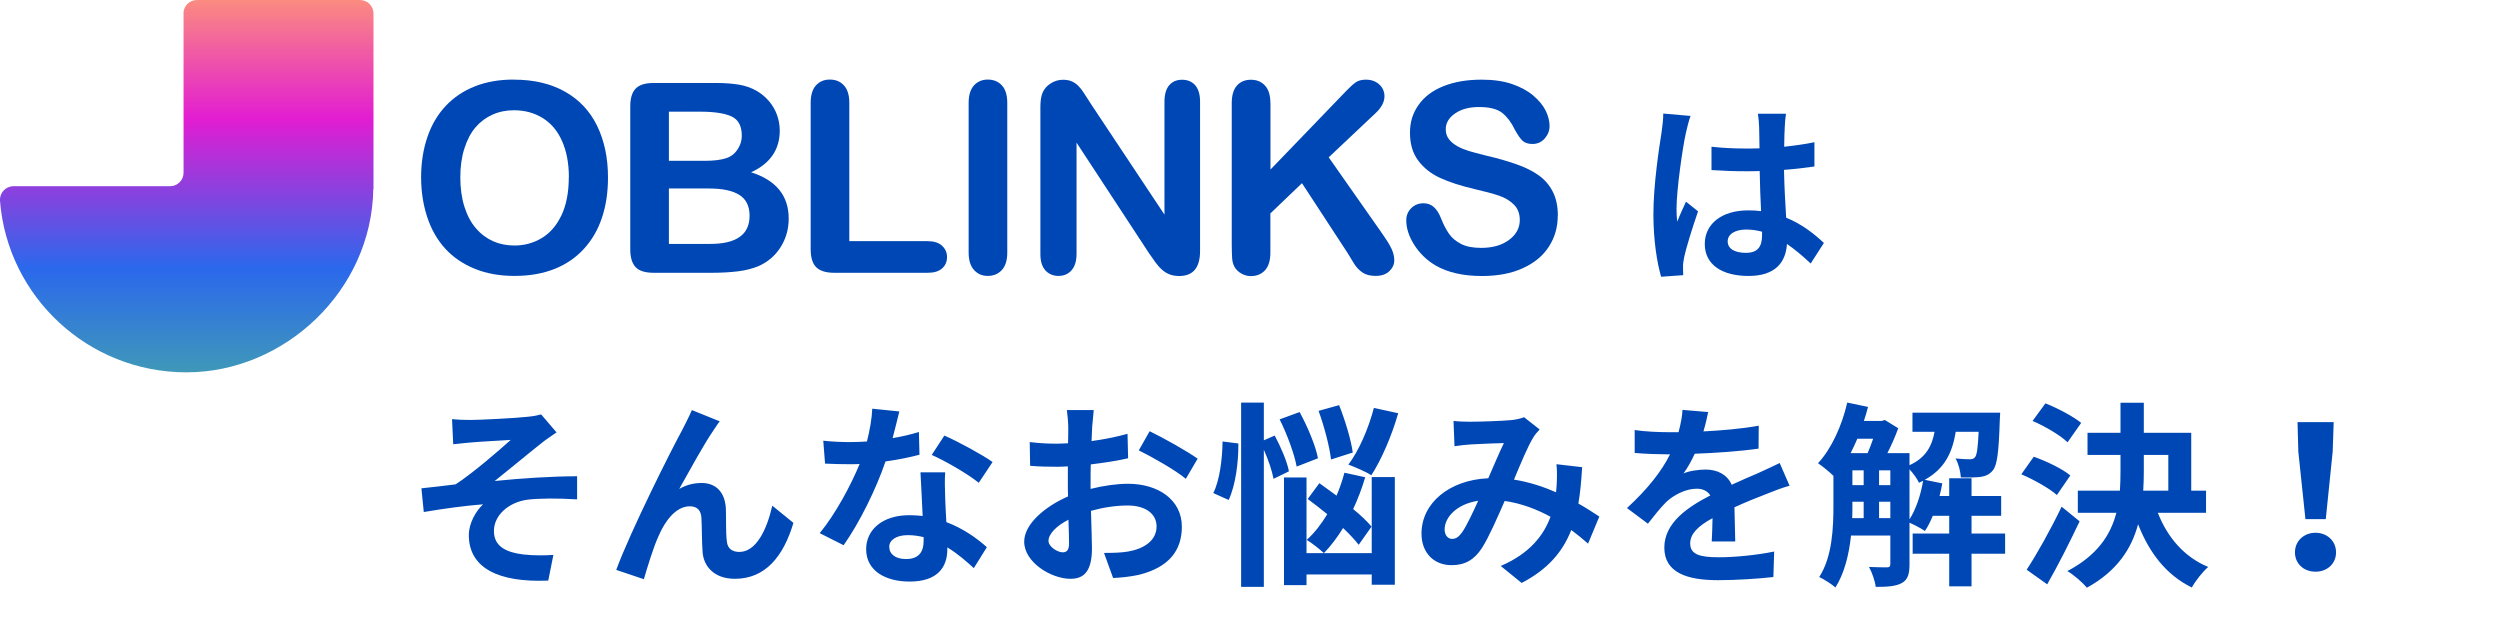
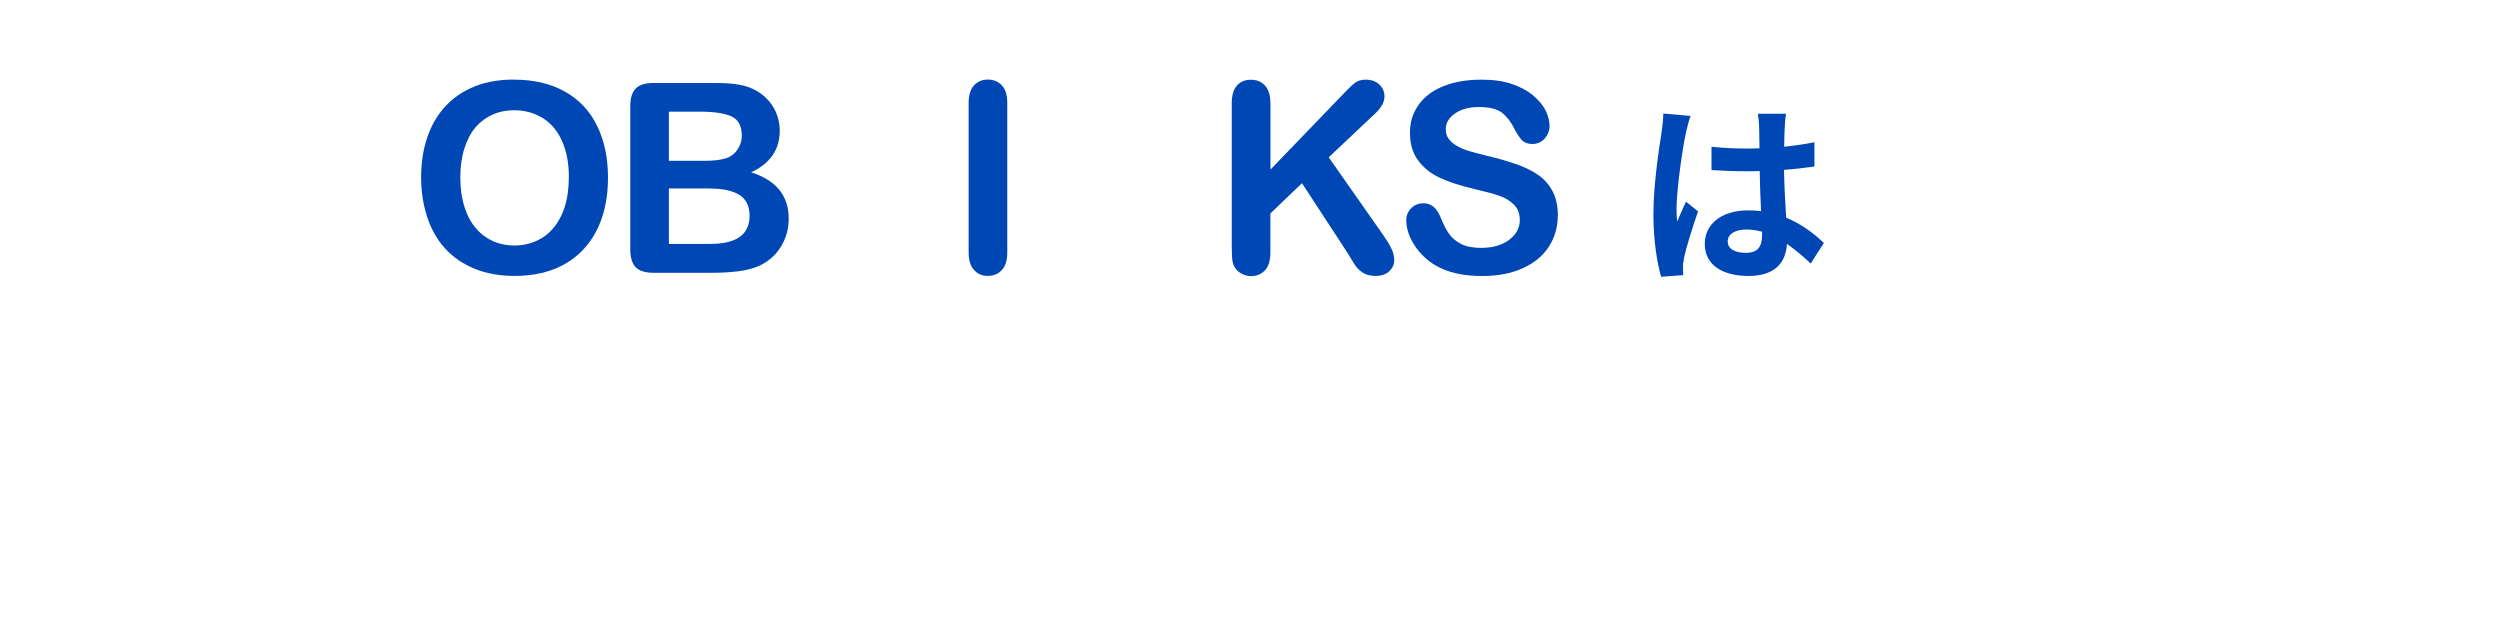
<svg xmlns="http://www.w3.org/2000/svg" width="658" height="167" viewBox="0 0 658 167" fill="none">
  <g clip-path="url(#clip0_298_429)">
    <path d="M135.279 20.966C140.489 20.966 144.947 22.013 148.678 24.107C152.41 26.201 155.24 29.193 157.144 33.082C159.047 36.971 160.024 41.508 160.024 46.744C160.024 50.608 159.498 54.123 158.446 57.264C157.394 60.43 155.816 63.173 153.712 65.466C151.609 67.785 149.029 69.555 145.974 70.776C142.918 71.998 139.412 72.621 135.455 72.621C131.497 72.621 128.016 71.998 124.91 70.727C121.805 69.455 119.225 67.685 117.146 65.391C115.068 63.098 113.49 60.331 112.438 57.115C111.386 53.899 110.835 50.408 110.835 46.644C110.835 42.88 111.386 39.29 112.488 36.074C113.59 32.858 115.193 30.14 117.297 27.897C119.401 25.653 121.955 23.933 124.961 22.736C127.966 21.54 131.397 20.941 135.229 20.941L135.279 20.966ZM149.73 46.669C149.73 43.004 149.129 39.838 147.952 37.171C146.775 34.478 145.072 32.459 142.868 31.088C140.664 29.717 138.134 29.019 135.279 29.019C133.251 29.019 131.372 29.392 129.644 30.165C127.916 30.938 126.438 32.035 125.186 33.481C123.934 34.927 122.957 36.797 122.231 39.065C121.504 41.334 121.154 43.877 121.154 46.694C121.154 49.511 121.504 52.104 122.231 54.397C122.957 56.691 123.959 58.586 125.286 60.106C126.589 61.627 128.116 62.749 129.794 63.497C131.497 64.245 133.351 64.619 135.404 64.619C138.009 64.619 140.388 63.971 142.567 62.674C144.746 61.378 146.474 59.383 147.777 56.666C149.054 53.974 149.705 50.633 149.705 46.669H149.73Z" fill="#0047B6" />
    <path d="M187.373 71.799H172.046C169.842 71.799 168.239 71.3 167.312 70.328C166.36 69.33 165.884 67.76 165.884 65.616V28.046C165.884 25.852 166.36 24.257 167.337 23.285C168.314 22.312 169.867 21.839 172.046 21.839H188.3C190.704 21.839 192.783 21.988 194.536 22.287C196.289 22.587 197.867 23.16 199.27 23.983C200.447 24.681 201.499 25.578 202.425 26.65C203.327 27.722 204.028 28.919 204.504 30.24C204.98 31.561 205.23 32.933 205.23 34.379C205.23 39.364 202.726 43.029 197.692 45.348C204.279 47.442 207.585 51.505 207.585 57.538C207.585 60.331 206.858 62.849 205.431 65.092C204.003 67.336 202.05 68.981 199.62 70.053C198.093 70.677 196.339 71.15 194.336 71.4C192.332 71.649 190.028 71.799 187.373 71.799ZM176.053 29.417V42.331H185.37C187.899 42.331 189.853 42.082 191.23 41.608C192.608 41.135 193.66 40.212 194.386 38.891C194.962 37.944 195.237 36.871 195.237 35.675C195.237 33.157 194.336 31.487 192.532 30.639C190.729 29.816 187.974 29.392 184.293 29.392H176.053V29.417ZM186.622 49.611H176.053V64.195H186.972C193.835 64.195 197.291 61.727 197.291 56.791C197.291 54.273 196.389 52.428 194.611 51.306C192.833 50.184 190.178 49.611 186.622 49.611Z" fill="#0047B6" />
-     <path d="M223.538 27.099V63.472H244.151C245.804 63.472 247.056 63.871 247.932 64.668C248.809 65.466 249.26 66.463 249.26 67.66C249.26 68.857 248.834 69.879 247.958 70.652C247.081 71.425 245.829 71.799 244.151 71.799H219.606C217.402 71.799 215.799 71.3 214.823 70.328C213.846 69.355 213.37 67.76 213.37 65.591V27.099C213.37 25.055 213.821 23.509 214.748 22.487C215.674 21.465 216.876 20.941 218.404 20.941C219.932 20.941 221.159 21.44 222.111 22.462C223.063 23.484 223.538 25.005 223.538 27.074V27.099Z" fill="#0047B6" />
    <path d="M254.945 66.463V27.099C254.945 25.055 255.421 23.509 256.348 22.487C257.274 21.465 258.502 20.941 259.979 20.941C261.457 20.941 262.734 21.44 263.686 22.462C264.638 23.484 265.114 25.005 265.114 27.074V66.439C265.114 68.508 264.638 70.053 263.686 71.076C262.734 72.098 261.507 72.621 259.979 72.621C258.452 72.621 257.324 72.098 256.373 71.076C255.421 70.028 254.945 68.508 254.945 66.463Z" fill="#0047B6" />
-     <path d="M286.928 27.049L306.488 56.492V26.775C306.488 24.855 306.914 23.384 307.74 22.437C308.567 21.465 309.694 20.991 311.122 20.991C312.549 20.991 313.726 21.465 314.578 22.437C315.429 23.409 315.855 24.855 315.855 26.775V66.065C315.855 70.452 314.027 72.646 310.37 72.646C309.469 72.646 308.642 72.522 307.916 72.247C307.189 71.973 306.488 71.574 305.862 71.001C305.211 70.427 304.635 69.779 304.084 69.006C303.533 68.234 302.982 67.461 302.431 66.663L283.346 37.545V66.812C283.346 68.732 282.896 70.153 282.019 71.15C281.142 72.147 279.99 72.621 278.588 72.621C277.185 72.621 276.008 72.123 275.132 71.15C274.255 70.153 273.829 68.732 273.829 66.837V28.296C273.829 26.65 274.005 25.379 274.38 24.456C274.806 23.434 275.532 22.587 276.534 21.963C277.536 21.315 278.613 20.991 279.79 20.991C280.692 20.991 281.493 21.141 282.144 21.44C282.795 21.739 283.371 22.138 283.847 22.637C284.348 23.135 284.849 23.783 285.35 24.581C285.851 25.379 286.402 26.201 286.953 27.074L286.928 27.049Z" fill="#0047B6" />
    <path d="M334.389 27.099V44.625L354.35 23.908C355.301 22.911 356.128 22.163 356.804 21.689C357.48 21.215 358.382 20.966 359.484 20.966C360.937 20.966 362.114 21.39 363.04 22.238C363.942 23.085 364.393 24.132 364.393 25.354C364.393 26.825 363.616 28.296 362.089 29.741L349.716 41.409L363.967 61.727C364.969 63.148 365.72 64.369 366.221 65.416C366.722 66.463 366.972 67.51 366.972 68.508C366.972 69.63 366.522 70.577 365.645 71.4C364.768 72.222 363.566 72.621 362.064 72.621C360.636 72.621 359.484 72.322 358.607 71.724C357.731 71.125 356.954 70.328 356.353 69.33C355.752 68.333 355.201 67.411 354.7 66.613L342.679 48.215L334.364 56.167V66.488C334.364 68.582 333.888 70.128 332.936 71.15C331.984 72.172 330.732 72.671 329.229 72.671C328.353 72.671 327.526 72.447 326.725 71.998C325.923 71.549 325.297 70.926 324.871 70.153C324.546 69.53 324.345 68.782 324.295 67.934C324.245 67.087 324.195 65.865 324.195 64.294V27.149C324.195 25.105 324.646 23.559 325.548 22.537C326.449 21.515 327.676 20.991 329.229 20.991C330.782 20.991 331.984 21.49 332.936 22.512C333.888 23.534 334.364 25.055 334.364 27.124L334.389 27.099Z" fill="#0047B6" />
    <path d="M410 56.791C410 59.807 409.224 62.525 407.646 64.943C406.093 67.361 403.789 69.231 400.783 70.602C397.778 71.973 394.196 72.646 390.064 72.646C385.105 72.646 381.023 71.724 377.817 69.854C375.538 68.508 373.684 66.713 372.257 64.494C370.829 62.25 370.128 60.081 370.128 57.962C370.128 56.741 370.554 55.694 371.405 54.821C372.257 53.949 373.359 53.5 374.686 53.5C375.763 53.5 376.665 53.849 377.416 54.522C378.168 55.195 378.794 56.217 379.32 57.563C379.946 59.159 380.647 60.48 381.398 61.552C382.15 62.624 383.177 63.497 384.529 64.195C385.881 64.893 387.635 65.242 389.839 65.242C392.844 65.242 395.298 64.544 397.177 63.148C399.055 61.752 400.007 60.007 400.007 57.912C400.007 56.242 399.506 54.896 398.479 53.874C397.452 52.827 396.15 52.054 394.547 51.505C392.944 50.957 390.79 50.384 388.085 49.76C384.479 48.913 381.448 47.94 379.019 46.819C376.59 45.697 374.661 44.151 373.234 42.206C371.806 40.262 371.105 37.844 371.105 34.952C371.105 32.06 371.856 29.766 373.359 27.622C374.862 25.479 377.041 23.833 379.896 22.686C382.751 21.54 386.107 20.966 389.964 20.966C393.044 20.966 395.699 21.34 397.953 22.113C400.207 22.886 402.061 23.883 403.563 25.154C405.041 26.426 406.143 27.747 406.819 29.118C407.495 30.489 407.846 31.861 407.846 33.182C407.846 34.379 407.42 35.475 406.569 36.448C405.717 37.42 404.64 37.894 403.363 37.894C402.211 37.894 401.309 37.594 400.708 37.021C400.107 36.448 399.456 35.5 398.73 34.179C397.828 32.284 396.726 30.814 395.449 29.766C394.171 28.719 392.118 28.171 389.288 28.171C386.658 28.171 384.554 28.744 382.926 29.891C381.298 31.038 380.522 32.409 380.522 34.029C380.522 35.027 380.797 35.899 381.348 36.622C381.899 37.345 382.651 37.968 383.602 38.492C384.554 39.016 385.531 39.414 386.508 39.714C387.484 40.013 389.112 40.437 391.366 41.01C394.196 41.658 396.751 42.406 399.055 43.204C401.359 44.002 403.313 44.974 404.916 46.096C406.519 47.218 407.771 48.663 408.673 50.408C409.574 52.154 410.025 54.273 410.025 56.791H410Z" fill="#0047B6" />
-     <path d="M48.312 3.54V45.472C48.312 47.417 46.735 49.013 44.756 49.013H3.557C1.478 49.013 -0.15 50.782 0 52.852C1.979 78.106 23.192 98 49.064 98C74.936 98 97.827 76.485 98.252 49.785H98.303V3.54C98.303 1.596 96.725 0 94.746 0H51.844C49.89 0 48.287 1.571 48.287 3.54H48.312Z" fill="url(#paint0_linear_298_429)" />
  </g>
  <path d="M437.776 29.888L444.952 30.512C444.536 31.552 443.912 34.152 443.704 35.088C442.924 38.52 441.26 49.856 441.26 55.004C441.26 56.044 441.312 57.292 441.468 58.332C442.144 56.512 442.976 54.796 443.756 53.08L446.928 55.628C445.472 59.84 443.808 65.092 443.236 67.9C443.08 68.628 442.924 69.72 442.976 70.292C442.976 70.812 442.976 71.696 443.028 72.424L437.204 72.84C436.164 69.252 435.176 63.376 435.176 56.408C435.176 48.608 436.684 38.884 437.308 34.932C437.516 33.476 437.776 31.5 437.776 29.888ZM463.776 61.868V60.984C462.424 60.62 461.02 60.412 459.616 60.412C456.704 60.412 454.728 61.608 454.728 63.532C454.728 65.612 456.808 66.548 459.512 66.548C462.684 66.548 463.776 64.884 463.776 61.868ZM480.052 63.948L476.568 69.356C474.436 67.328 472.356 65.612 470.328 64.208C470.016 69.096 467.208 72.632 460.24 72.632C453.168 72.632 448.696 69.616 448.696 64.208C448.696 58.956 453.116 55.368 460.136 55.368C461.332 55.368 462.476 55.42 463.516 55.576C463.36 52.404 463.204 48.66 463.152 45.02C461.904 45.072 460.656 45.072 459.46 45.072C456.444 45.072 453.532 44.968 450.464 44.76V38.624C453.428 38.936 456.392 39.092 459.46 39.092C460.656 39.092 461.904 39.092 463.1 39.04C463.048 36.492 463.048 34.412 462.996 33.32C462.996 32.54 462.84 30.98 462.684 29.94H470.068C469.912 30.928 469.808 32.176 469.756 33.268C469.704 34.412 469.6 36.336 469.6 38.624C472.408 38.312 475.112 37.948 477.556 37.428V43.824C475.06 44.188 472.356 44.5 469.548 44.708C469.652 49.7 469.912 53.808 470.12 57.292C474.436 59.06 477.66 61.712 480.052 63.948Z" fill="#0047B6" />
-   <path d="M118.976 110.324C120.588 110.48 122.096 110.532 123.864 110.532C126.048 110.532 135.72 110.064 138.84 109.7C140.504 109.544 141.7 109.284 142.428 109.076L146.484 113.808C145.444 114.536 143.52 115.784 142.48 116.668C138.788 119.58 133.692 123.844 130.208 126.6C137.124 125.872 145.6 125.352 151.892 125.352V131.436C146.952 131.124 141.804 131.124 138.684 131.54C133.952 132.216 130 135.544 130 139.756C130 143.812 133.172 145.372 137.8 145.944C140.66 146.256 143.728 146.204 145.652 146.048L144.3 152.808C131.092 153.38 123.396 149.428 123.396 140.848C123.396 137.676 125.268 134.504 127.14 132.736C122.46 133.1 116.688 133.88 111.54 134.764L110.916 128.524C113.672 128.264 117.26 127.796 119.912 127.484C124.54 124.468 131.248 118.644 134.42 115.784C132.34 115.94 125.996 116.252 123.916 116.46C122.616 116.564 120.9 116.772 119.288 116.928L118.976 110.324ZM189.436 110.896C188.916 111.52 188.344 112.456 187.772 113.288C185.224 116.98 181.324 124.156 178.776 128.68C180.7 127.588 182.676 127.12 184.652 127.12C188.5 127.12 190.84 129.616 191.048 133.88C191.152 136.168 190.996 140.328 191.308 142.46C191.464 144.488 192.868 145.268 194.584 145.268C199.004 145.268 201.812 139.496 203.268 133.1L208.832 137.624C206.18 146.516 201.396 152.34 193.44 152.34C187.824 152.34 185.12 148.908 184.912 145.164C184.704 142.408 184.756 138.196 184.6 136.116C184.444 134.296 183.456 133.256 181.584 133.256C178.048 133.256 175.188 136.792 173.368 141.004C171.964 144.02 170.248 149.74 169.468 152.444L162.188 150C165.984 139.704 176.852 118.072 179.556 113.184C180.232 111.78 181.168 110.116 182.104 107.932L189.436 110.896ZM261.248 121.608L257.608 127.068C254.644 124.676 248.768 121.296 245.232 119.736L248.56 114.64C252.252 116.252 258.648 119.736 261.248 121.608ZM241.852 113.704L242.008 119.684C239.668 120.308 236.496 120.984 233.064 121.452C230.62 128.68 226.2 137.624 222.04 143.5L215.748 140.328C219.908 135.284 223.964 127.692 226.252 122.128C225.368 122.18 224.484 122.18 223.6 122.18C221.468 122.18 219.388 122.128 217.152 122.024L216.684 115.992C218.92 116.252 221.676 116.356 223.548 116.356C225.056 116.356 226.616 116.304 228.176 116.2C228.904 113.34 229.476 110.22 229.58 107.568L236.704 108.296C236.288 109.96 235.664 112.56 234.936 115.316C237.432 114.9 239.824 114.328 241.852 113.704ZM243.1 142.356V141.368C241.748 141.056 240.396 140.848 238.94 140.848C235.976 140.848 234.052 142.096 234.052 143.916C234.052 145.84 235.664 147.14 238.472 147.14C241.956 147.14 243.1 145.112 243.1 142.356ZM242.268 124.312H248.768C248.612 126.496 248.716 128.628 248.768 130.916C248.82 132.372 248.924 134.868 249.08 137.416C253.5 139.08 257.14 141.68 259.74 144.02L256.308 149.532C254.488 147.868 252.148 145.788 249.34 144.072V144.54C249.34 149.324 246.74 153.068 239.408 153.068C233.012 153.068 227.968 150.208 227.968 144.54C227.968 139.496 232.18 135.596 239.356 135.596C240.552 135.596 241.748 135.7 242.84 135.804C242.684 131.956 242.424 127.432 242.268 124.312ZM279.708 145.372C280.644 145.372 281.372 144.904 281.372 143.136C281.372 141.836 281.32 139.496 281.216 136.792C278.044 138.404 275.964 140.536 275.964 142.356C275.964 143.916 278.356 145.372 279.708 145.372ZM287.04 126.86V128.68C290.524 127.796 294.06 127.328 296.92 127.328C304.824 127.328 311.064 131.54 311.064 138.612C311.064 144.696 307.892 149.272 299.728 151.3C297.336 151.82 294.996 152.028 292.968 152.132L290.576 145.528C292.916 145.528 295.1 145.476 296.92 145.164C301.08 144.436 304.408 142.304 304.408 138.56C304.408 135.076 301.288 133.048 296.816 133.048C293.644 133.048 290.316 133.568 287.144 134.452C287.248 138.56 287.404 142.512 287.404 144.28C287.404 150.676 285.064 152.34 281.736 152.34C276.692 152.34 269.568 148.024 269.568 142.564C269.568 138.04 274.82 133.412 281.112 130.656C281.06 129.46 281.06 128.264 281.06 127.068V122.752C280.072 122.804 279.136 122.856 278.304 122.856C275.964 122.856 273.364 122.804 271.128 122.596L271.024 116.356C274.04 116.72 276.276 116.772 278.148 116.772C279.084 116.772 280.072 116.72 281.112 116.668C281.164 114.848 281.164 113.34 281.164 112.456C281.164 111.364 280.956 108.868 280.8 107.932H287.872C287.768 108.868 287.56 111.104 287.456 112.404C287.404 113.548 287.352 114.796 287.3 116.096C290.68 115.628 294.06 114.952 296.764 114.172L296.92 120.62C294.008 121.296 290.472 121.816 287.092 122.232C287.04 123.792 287.04 125.352 287.04 126.86ZM299.728 118.54L302.588 113.496C306.54 115.42 312.52 118.8 315.224 120.724L312.104 126.028C309.66 123.896 302.952 120.1 299.728 118.54ZM361.608 107.36L368.004 108.764C366.288 114.796 363.532 121.088 360.932 125.092C359.528 124.156 356.564 122.908 354.9 122.284C357.656 118.644 360.204 112.768 361.608 107.36ZM356.044 119.112L350.324 120.932C349.96 117.656 348.556 112.248 347.048 108.14L352.456 106.632C354.068 110.688 355.628 115.888 356.044 119.112ZM346.892 120.62L341.276 122.804C340.704 119.58 338.78 114.328 336.804 110.376L342.056 108.452C344.136 112.248 346.268 117.292 346.892 120.62ZM321.776 116.2L325.936 116.72C325.988 121.66 325.208 127.692 323.388 131.592L319.332 129.772C320.996 126.548 321.724 120.88 321.776 116.2ZM339.248 124.052L335.192 126.028C334.828 124 333.84 121.036 332.644 118.384V154.472H326.664V105.956H332.644V115.888L335.504 114.64C337.116 117.656 338.78 121.504 339.248 124.052ZM360.984 138.612L357.604 143.396C356.616 142.096 355.16 140.536 353.496 138.976C351.936 141.524 350.22 143.76 348.452 145.58C347.464 144.644 345.228 142.876 343.928 142.096C345.956 140.276 347.776 137.936 349.336 135.336C347.568 133.88 345.8 132.528 344.188 131.332L347.256 127.172C348.66 128.16 350.22 129.304 351.78 130.448C352.612 128.524 353.288 126.496 353.86 124.416L359.32 125.612C358.488 128.472 357.396 131.332 356.148 133.984C358.124 135.596 359.84 137.208 360.984 138.612ZM361.036 145.58V125.56H367.12V153.9H361.036V151.196H343.876V154.004H337.948V125.664H343.876V145.58H361.036ZM384.852 140.068C386.152 138.144 387.608 134.972 389.064 131.8C383.344 132.684 380.224 136.168 380.224 139.392C380.224 140.848 381.108 141.836 382.148 141.836C383.188 141.836 383.916 141.368 384.852 140.068ZM420.94 135.96L417.976 143.084C416.624 141.888 415.116 140.64 413.556 139.496C411.268 145.32 407.368 149.844 400.504 153.432L394.992 148.96C402.792 145.632 406.38 140.692 408.096 136.012C404.456 134.036 400.4 132.476 396.032 131.852C394.108 136.272 391.872 141.368 390.052 144.228C388.024 147.348 385.58 148.752 382.044 148.752C377.52 148.752 374.14 145.632 374.14 140.432C374.14 132.476 381.368 126.34 391.716 125.872C393.172 122.544 394.628 119.06 395.824 116.616C393.796 116.668 389.376 116.824 387.036 116.98C385.944 117.032 384.124 117.24 382.824 117.448L382.564 110.792C383.916 110.948 385.684 111 386.828 111C389.74 111 395.252 110.792 397.644 110.584C398.892 110.48 400.244 110.168 401.128 109.804L405.236 113.028C404.508 113.808 403.936 114.484 403.52 115.212C402.168 117.396 400.296 121.868 398.476 126.236C402.48 126.86 406.224 128.108 409.552 129.564C409.604 128.94 409.656 128.368 409.708 127.796C409.812 125.82 409.864 123.844 409.656 122.18L416.416 122.96C416.208 126.392 415.948 129.616 415.428 132.528C417.56 133.724 419.432 134.972 420.94 135.96ZM456.716 142.512H450.528C450.632 141.004 450.684 138.612 450.736 136.376C446.94 138.456 444.86 140.484 444.86 143.032C444.86 145.892 447.304 146.672 452.348 146.672C456.716 146.672 462.436 146.1 466.96 145.164L466.752 151.872C463.32 152.288 457.028 152.704 452.192 152.704C444.132 152.704 438.048 150.78 438.048 144.124C438.048 137.572 444.288 133.412 450.164 130.396C449.332 129.096 447.98 128.628 446.576 128.628C443.664 128.628 440.492 130.292 438.516 132.164C436.956 133.724 435.5 135.596 433.732 137.832L428.22 133.724C433.628 128.732 437.268 124.156 439.556 119.58H438.932C436.852 119.58 433.056 119.476 430.248 119.216V113.184C432.848 113.6 436.696 113.756 439.296 113.756H441.792C442.416 111.416 442.78 109.336 442.832 107.88L449.592 108.452C449.332 109.7 448.968 111.468 448.344 113.548C453.18 113.288 458.38 112.872 462.904 112.04L462.852 118.072C457.912 118.8 451.568 119.216 446.056 119.424C445.224 121.244 444.184 123.116 443.092 124.624C444.444 123.948 447.2 123.584 448.916 123.584C452.036 123.584 454.636 124.936 455.78 127.588C458.432 126.34 460.616 125.456 462.748 124.52C464.724 123.636 466.544 122.752 468.416 121.868L471.016 127.848C469.352 128.264 466.648 129.304 464.88 130.032C462.592 130.916 459.68 132.06 456.508 133.516C456.56 136.376 456.664 140.172 456.716 142.512ZM502.58 123.532V136.688C504.296 134.036 505.544 130.24 506.168 126.548C505.804 126.704 505.44 126.912 505.076 127.068C504.608 126.028 503.568 124.572 502.58 123.532ZM494.572 136.376H497.536V132.06H494.572V136.376ZM487.552 132.06V132.944C487.552 134.036 487.552 135.18 487.5 136.376H490.516V132.06H487.552ZM493.012 115.472H488.852C488.28 116.772 487.708 118.072 487.084 119.268H491.556C492.076 118.124 492.544 116.772 493.012 115.472ZM494.572 123.792V127.692H497.536V123.792H494.572ZM487.552 123.792V127.692H490.516V123.792H487.552ZM527.748 140.432V145.736H518.908V154.316H513.032V145.736H503.412V140.432H513.032V135.752H508.716C508.092 137.26 507.416 138.612 506.636 139.756C505.752 139.132 503.88 138.144 502.58 137.572V148.544C502.58 150.988 502.164 152.548 500.604 153.432C498.992 154.316 496.86 154.472 493.688 154.472C493.532 152.964 492.7 150.624 491.92 149.22C494 149.324 496.028 149.324 496.652 149.324C497.276 149.324 497.536 149.116 497.536 148.44V140.952H487.188C486.668 145.84 485.472 150.884 483.08 154.628C482.196 153.796 479.96 152.392 478.816 151.872C482.3 146.516 482.56 138.768 482.56 132.944V125.248C481.52 124.208 479.596 122.648 478.504 121.92C482.04 118.124 484.796 112.04 486.2 105.956L491.66 107.1C491.348 108.348 490.984 109.596 490.568 110.792H495.3L496.08 110.532L499.616 112.716C498.888 114.744 497.848 117.136 496.756 119.268H502.58V122.44C506.896 120.464 508.456 117.448 509.184 113.652H503.36V108.608H526.448C526.448 108.608 526.396 109.908 526.344 110.584C526.084 118.852 525.668 122.44 524.524 123.792C523.64 124.884 522.652 125.3 521.352 125.508C520.208 125.664 518.18 125.716 516.1 125.664C515.996 124.052 515.476 121.972 514.696 120.672C516.308 120.828 517.712 120.88 518.44 120.88C519.064 120.88 519.48 120.776 519.844 120.308C520.312 119.736 520.572 117.968 520.78 113.652H514.748C513.864 119.06 511.888 123.376 506.584 126.288L511.212 127.224C511.004 128.316 510.796 129.46 510.484 130.552H513.032V125.872H518.908V130.552H526.708V135.752H518.908V140.432H527.748ZM547.768 111.312L544.18 116.408C542.308 114.588 538.252 112.196 534.976 110.792L538.356 106.164C541.528 107.412 545.688 109.596 547.768 111.312ZM544.908 125.144L541.372 130.292C539.396 128.524 535.288 126.236 532.012 124.832L535.288 120.204C538.512 121.348 542.828 123.376 544.908 125.144ZM542.62 133.36L547.352 137.208C544.752 142.72 541.736 148.7 538.824 153.796L533.416 149.948C536.016 145.996 539.708 139.444 542.62 133.36ZM564.252 119.736V124.052C564.252 125.768 564.2 127.432 564.096 129.148H570.7V119.736H564.252ZM580.632 134.972H567.944C570.44 141.368 574.86 146.62 581.204 149.22C579.748 150.468 577.824 152.912 576.888 154.628C570.128 151.3 565.708 145.528 562.744 137.988C561.028 144.384 557.232 150.312 549.276 154.68C548.184 153.38 545.792 151.248 544.128 150.312C552.032 146.152 555.516 140.796 557.024 134.972H546.884V129.148H557.96C558.064 127.432 558.116 125.716 558.116 124V119.736H549.432V113.912H558.116V106.008H564.252V113.912H576.732V129.148H580.632V134.972ZM606.788 136.636L604.916 118.852L604.708 111.104H614.224L613.964 118.852L612.144 136.636H606.788ZM609.44 150.468C606.372 150.468 604.032 148.388 604.032 145.372C604.032 142.408 606.372 140.224 609.44 140.224C612.508 140.224 614.848 142.408 614.848 145.372C614.848 148.388 612.508 150.468 609.44 150.468Z" fill="#0047B6" />
  <defs>
    <linearGradient id="paint0_linear_298_429" x1="49.164" y1="98" x2="49.164" y2="0" gradientUnits="userSpaceOnUse">
      <stop stop-color="#3F98B9" />
      <stop offset="0.28" stop-color="#2B68EC" />
      <stop offset="0.68" stop-color="#E21DD2" />
      <stop offset="1" stop-color="#FB8B80" />
    </linearGradient>
    <clipPath id="clip0_298_429">
      <rect width="410" height="98" fill="white" />
    </clipPath>
  </defs>
</svg>